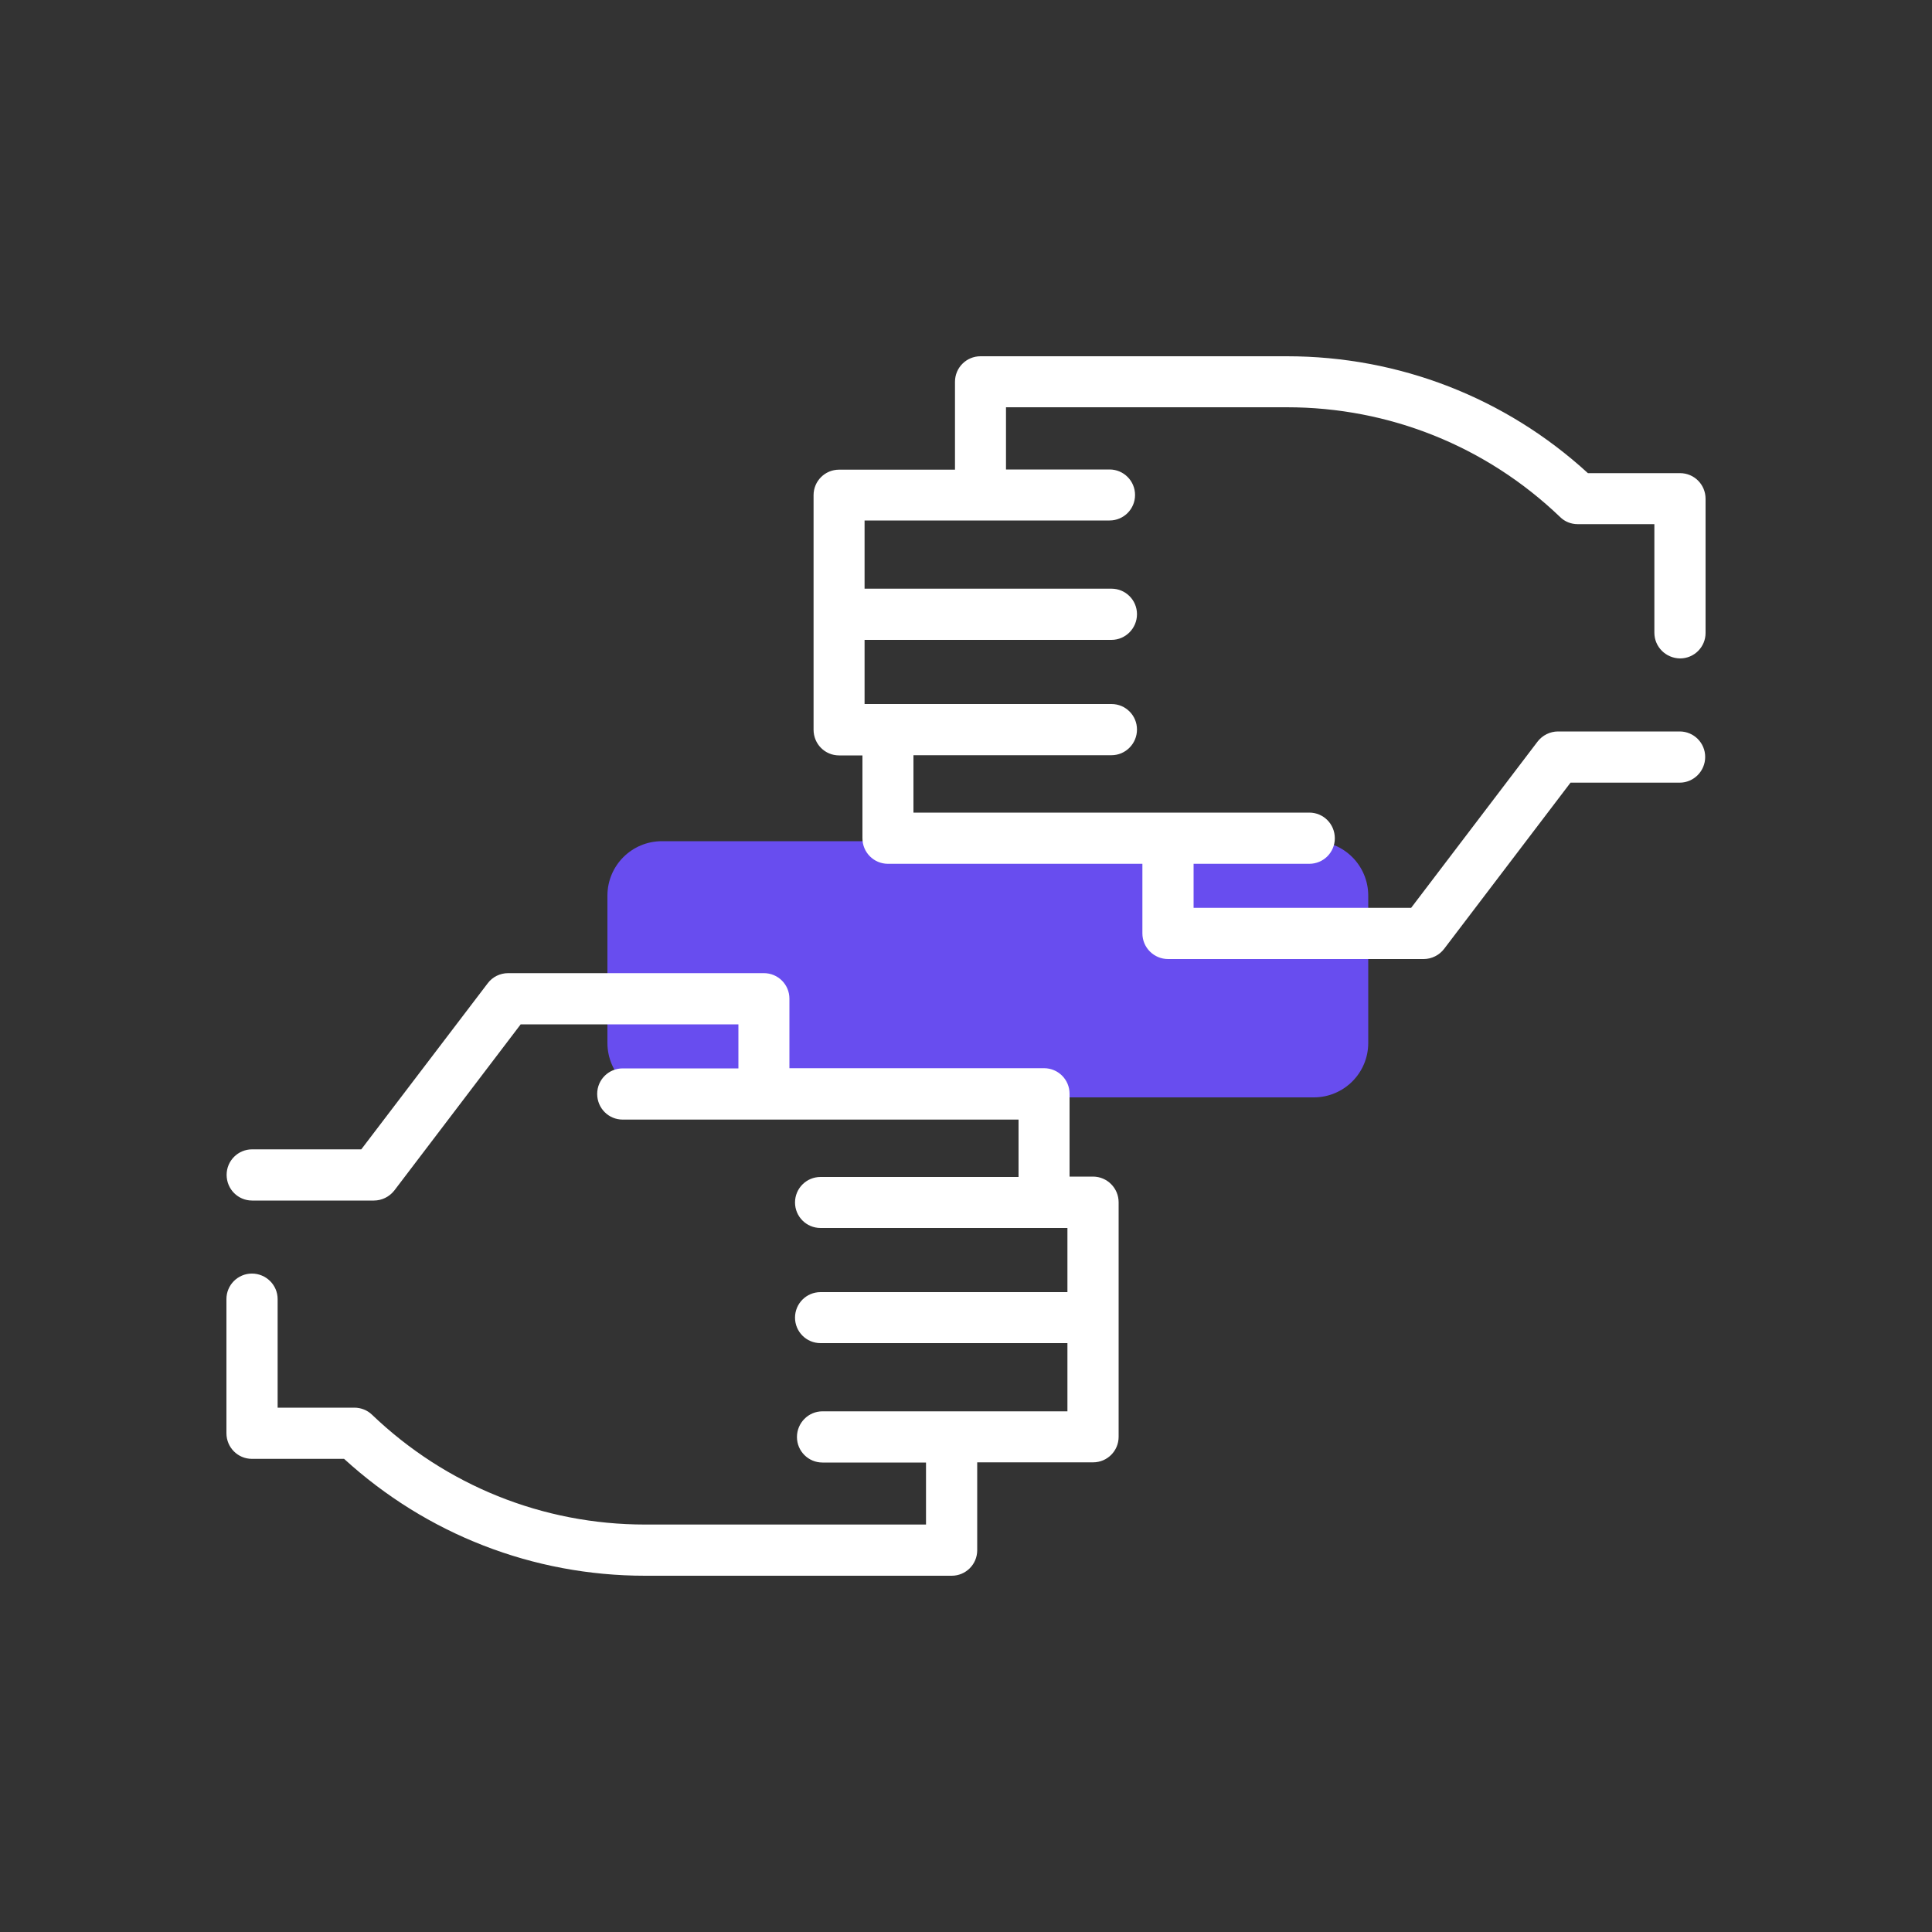
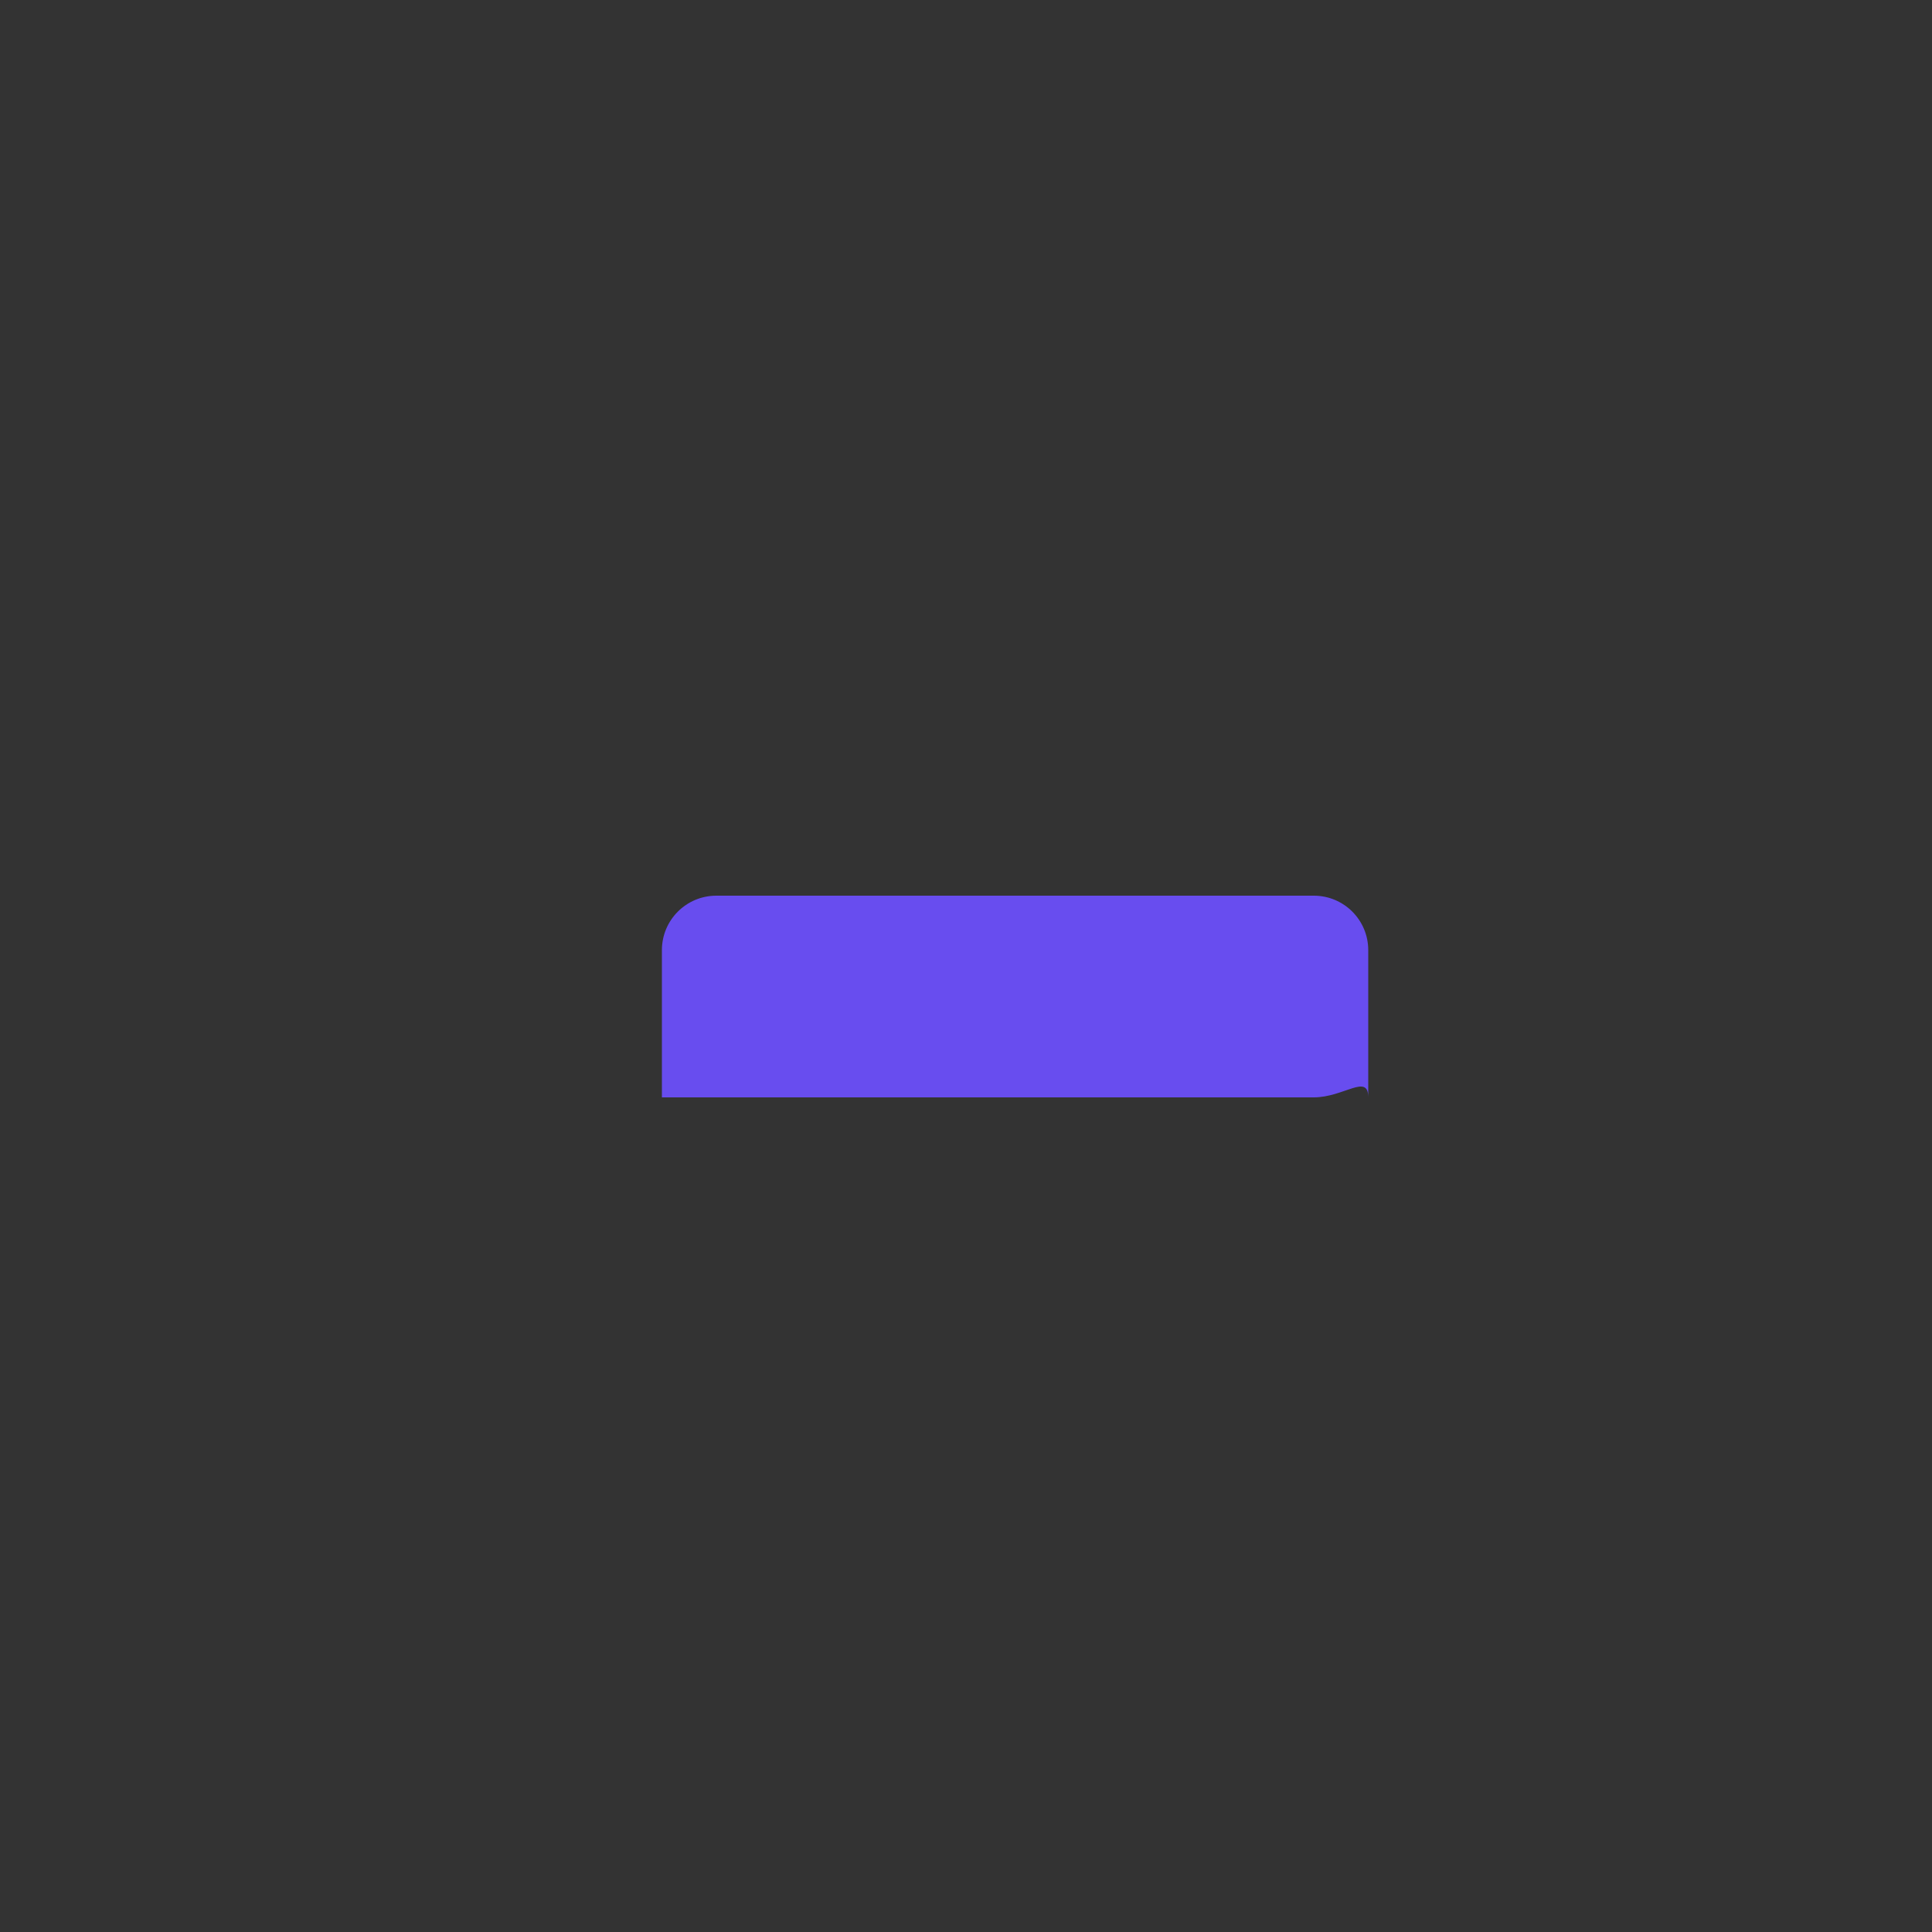
<svg xmlns="http://www.w3.org/2000/svg" version="1.1" id="Layer_1" x="0px" y="0px" viewBox="0 0 100 100" style="enable-background:new 0 0 100 100;" xml:space="preserve">
  <rect x="0" y="0" width="100" height="100" fill="#333333" stroke="none" />
  <style type="text/css"> .st0{fill:#684DEF;} .st1{fill:#FFFFFF;} </style>
  <g>
-     <path class="st0" d="M68,56.8H34.26c-1.56,0-2.82-1.26-2.82-2.82v-7.62c0-1.56,1.26-2.82,2.82-2.82H68c1.56,0,2.82,1.26,2.82,2.82 v7.62C70.82,55.54,69.56,56.8,68,56.8" />
-     <path class="st1" d="M57.9,62.23v12.14c0,0.73-0.59,1.32-1.32,1.32h-6v4.55c0,0.73-0.59,1.32-1.32,1.32H33.39 c-5.8,0-11.31-2.15-15.58-6.05h-4.77c-0.73,0-1.32-0.59-1.32-1.33v-6.94c0-0.73,0.59-1.32,1.32-1.32c0.73,0,1.33,0.59,1.33,1.32 v5.62h3.97c0.34,0,0.67,0.13,0.91,0.36c3.83,3.67,8.85,5.69,14.14,5.69h14.54V75.7h-5.36c-0.73,0-1.32-0.59-1.32-1.32 c0-0.73,0.59-1.33,1.32-1.33h12.68v-3.53H42.47c-0.73,0-1.32-0.59-1.32-1.32c0-0.73,0.59-1.32,1.32-1.32h12.78v-3.32H42.47 c-0.73,0-1.32-0.59-1.32-1.32c0-0.73,0.59-1.32,1.32-1.32h10.25v-2.97H32.23c-0.73,0-1.32-0.59-1.32-1.33 c0-0.73,0.59-1.32,1.32-1.32h5.99v-2.28H26.95l-6.54,8.6c-0.26,0.33-0.65,0.52-1.06,0.52h-6.3c-0.73,0-1.32-0.59-1.32-1.33 c0-0.73,0.59-1.32,1.32-1.32h5.65l6.54-8.59c0.25-0.34,0.65-0.53,1.06-0.53h13.24c0.73,0,1.32,0.59,1.32,1.32v3.6h13.18 c0.73,0,1.32,0.59,1.32,1.32v4.29h1.21C57.31,60.9,57.9,61.5,57.9,62.23" />
-     <path class="st1" d="M85.63,32.75v-5.62h-3.97c-0.34,0-0.67-0.13-0.91-0.37c-3.83-3.67-8.85-5.68-14.14-5.68H52.07v3.22h5.36 c0.73,0,1.32,0.59,1.32,1.32c0,0.73-0.59,1.32-1.32,1.32H44.75v3.53h12.78c0.73,0,1.32,0.59,1.32,1.32c0,0.73-0.59,1.33-1.32,1.33 H44.75v3.32h12.78c0.73,0,1.32,0.59,1.32,1.32c0,0.73-0.59,1.33-1.32,1.33H47.28v2.97h20.49c0.73,0,1.32,0.59,1.32,1.33 c0,0.73-0.59,1.32-1.32,1.32h-5.99v2.28h11.26l6.54-8.6c0.25-0.33,0.65-0.53,1.06-0.53h6.3c0.73,0,1.32,0.59,1.32,1.32 c0,0.73-0.59,1.33-1.32,1.33h-5.65l-6.54,8.6c-0.25,0.33-0.65,0.53-1.06,0.53H60.46c-0.73,0-1.33-0.59-1.33-1.33v-3.6H45.96 c-0.73,0-1.32-0.59-1.32-1.32V39.1h-1.21c-0.73,0-1.32-0.59-1.32-1.33V25.63c0-0.73,0.59-1.32,1.32-1.32h6v-4.55 c0-0.73,0.59-1.32,1.32-1.32h15.86c5.8,0,11.31,2.14,15.58,6.05h4.77c0.73,0,1.32,0.59,1.32,1.33v6.94c0,0.73-0.59,1.32-1.32,1.32 C86.22,34.07,85.63,33.48,85.63,32.75" />
+     <path class="st0" d="M68,56.8H34.26v-7.62c0-1.56,1.26-2.82,2.82-2.82H68c1.56,0,2.82,1.26,2.82,2.82 v7.62C70.82,55.54,69.56,56.8,68,56.8" />
  </g>
</svg>